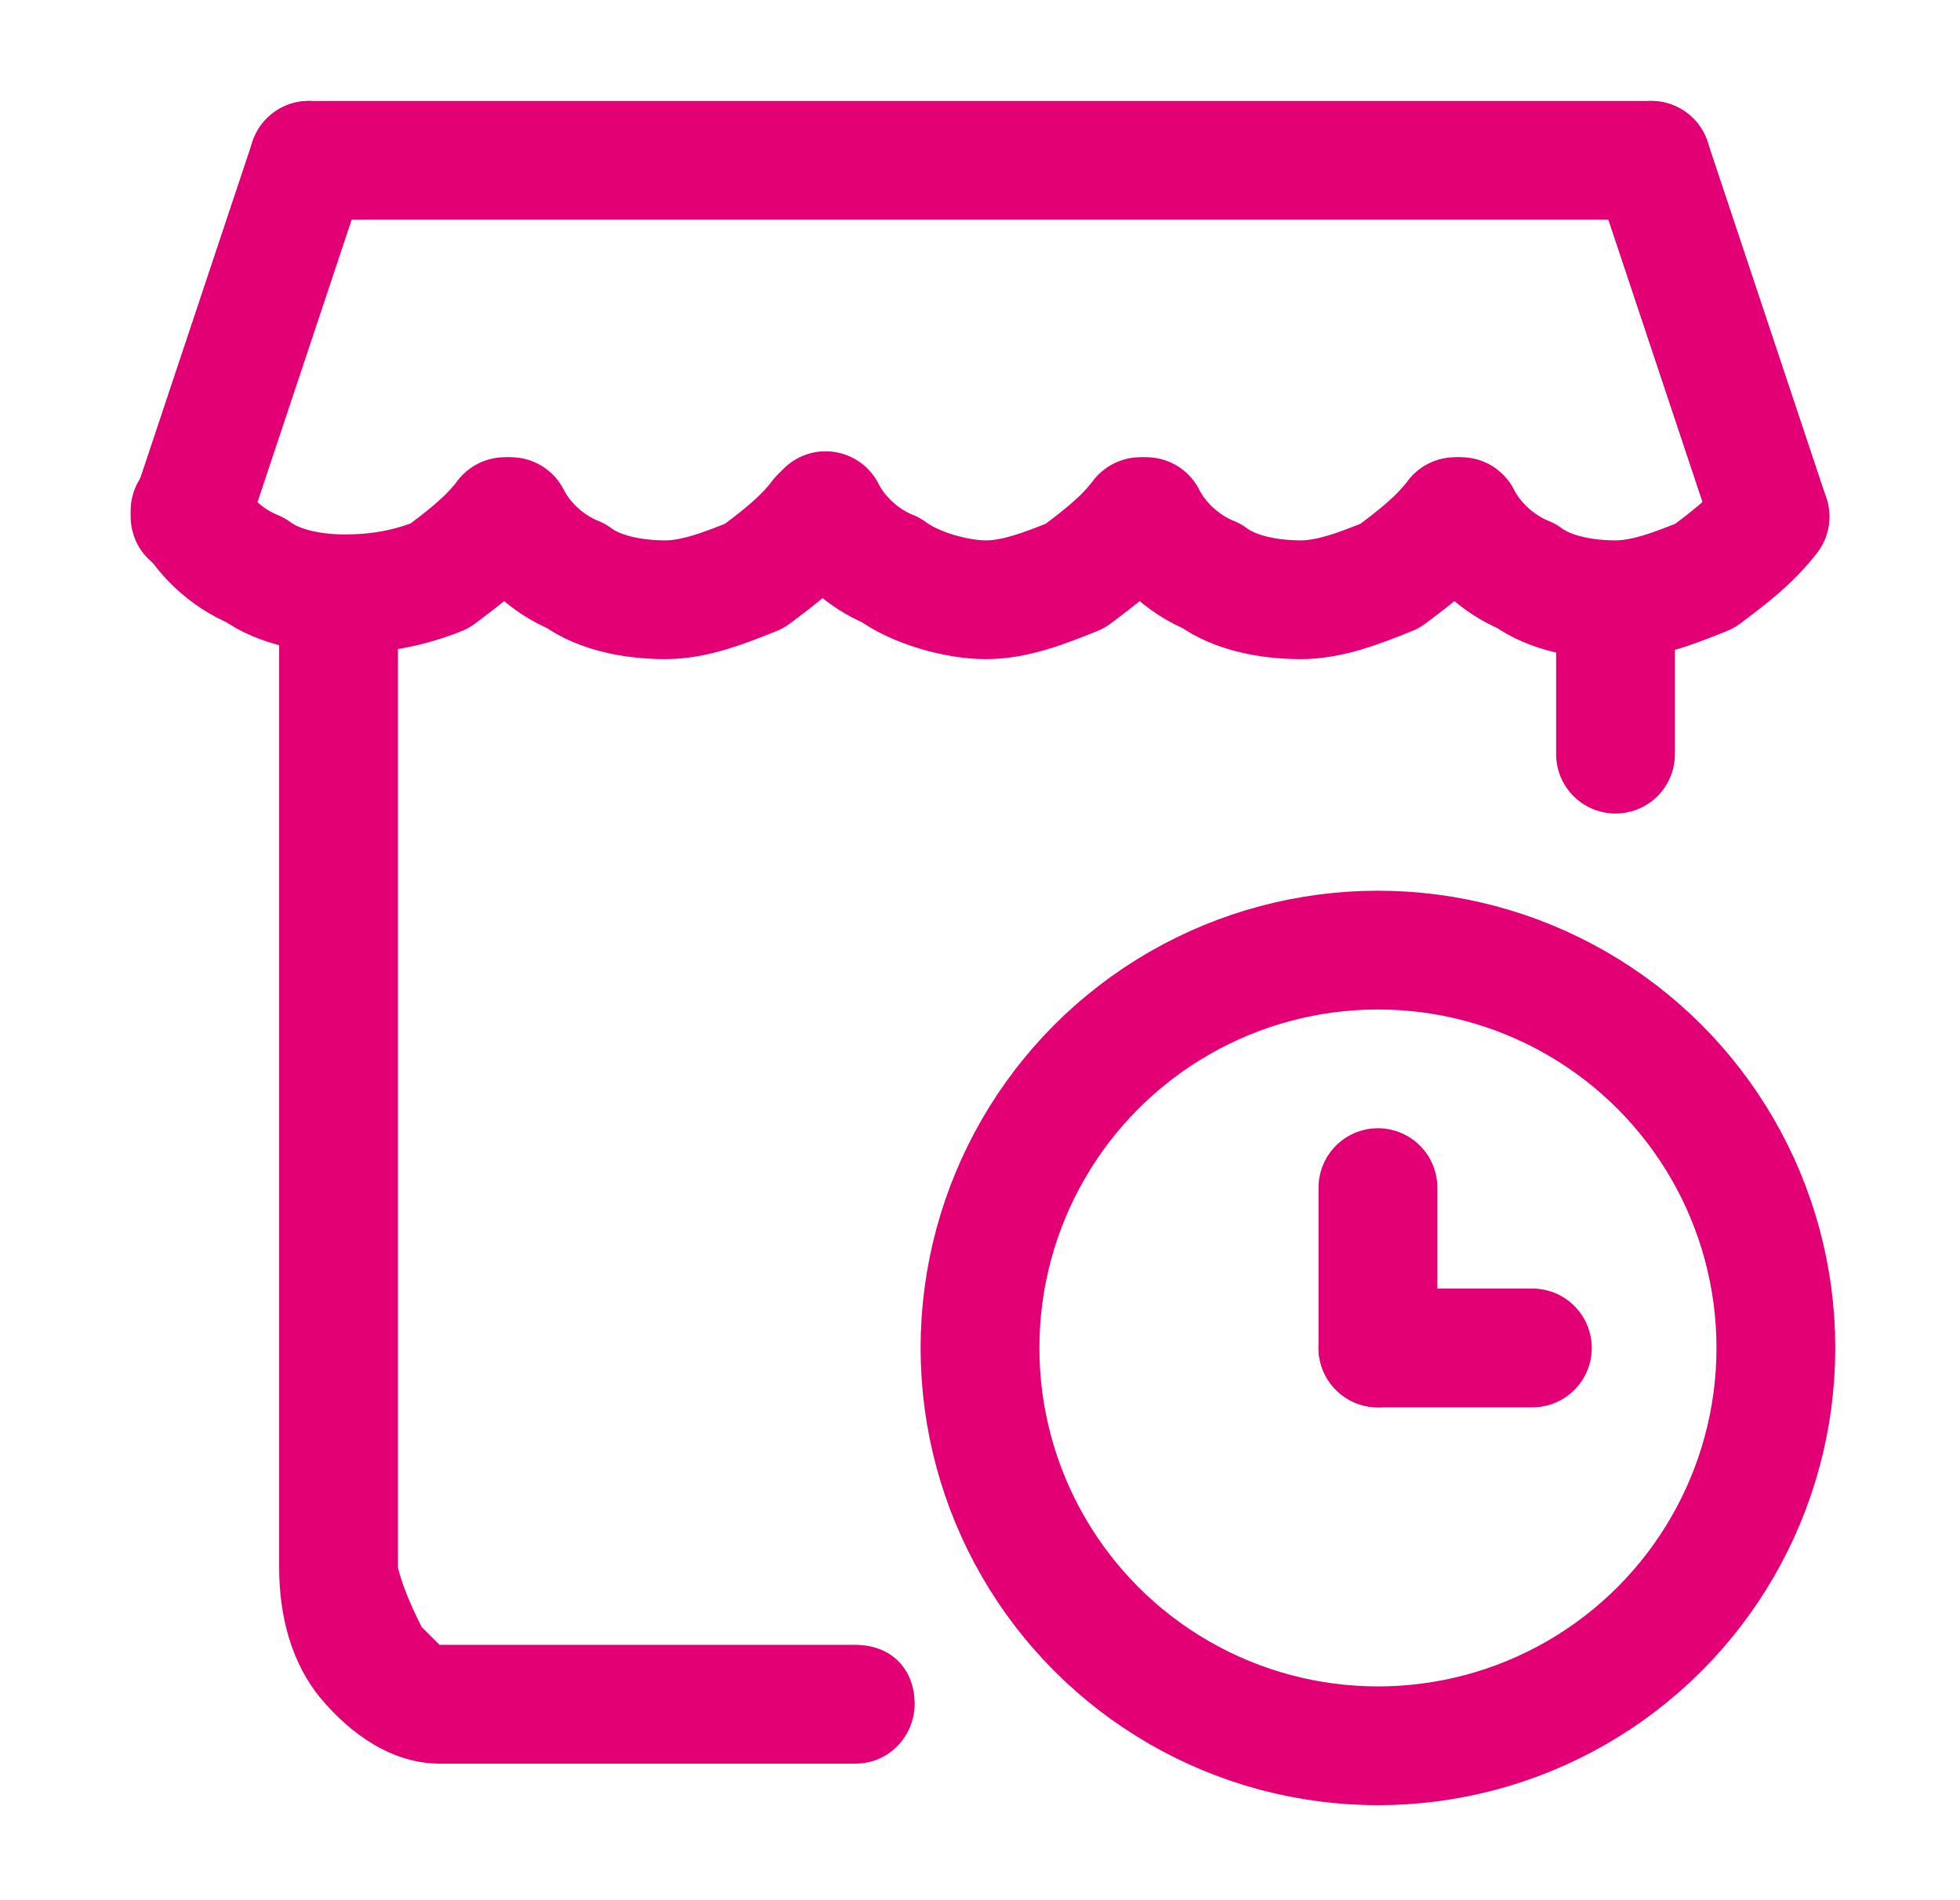
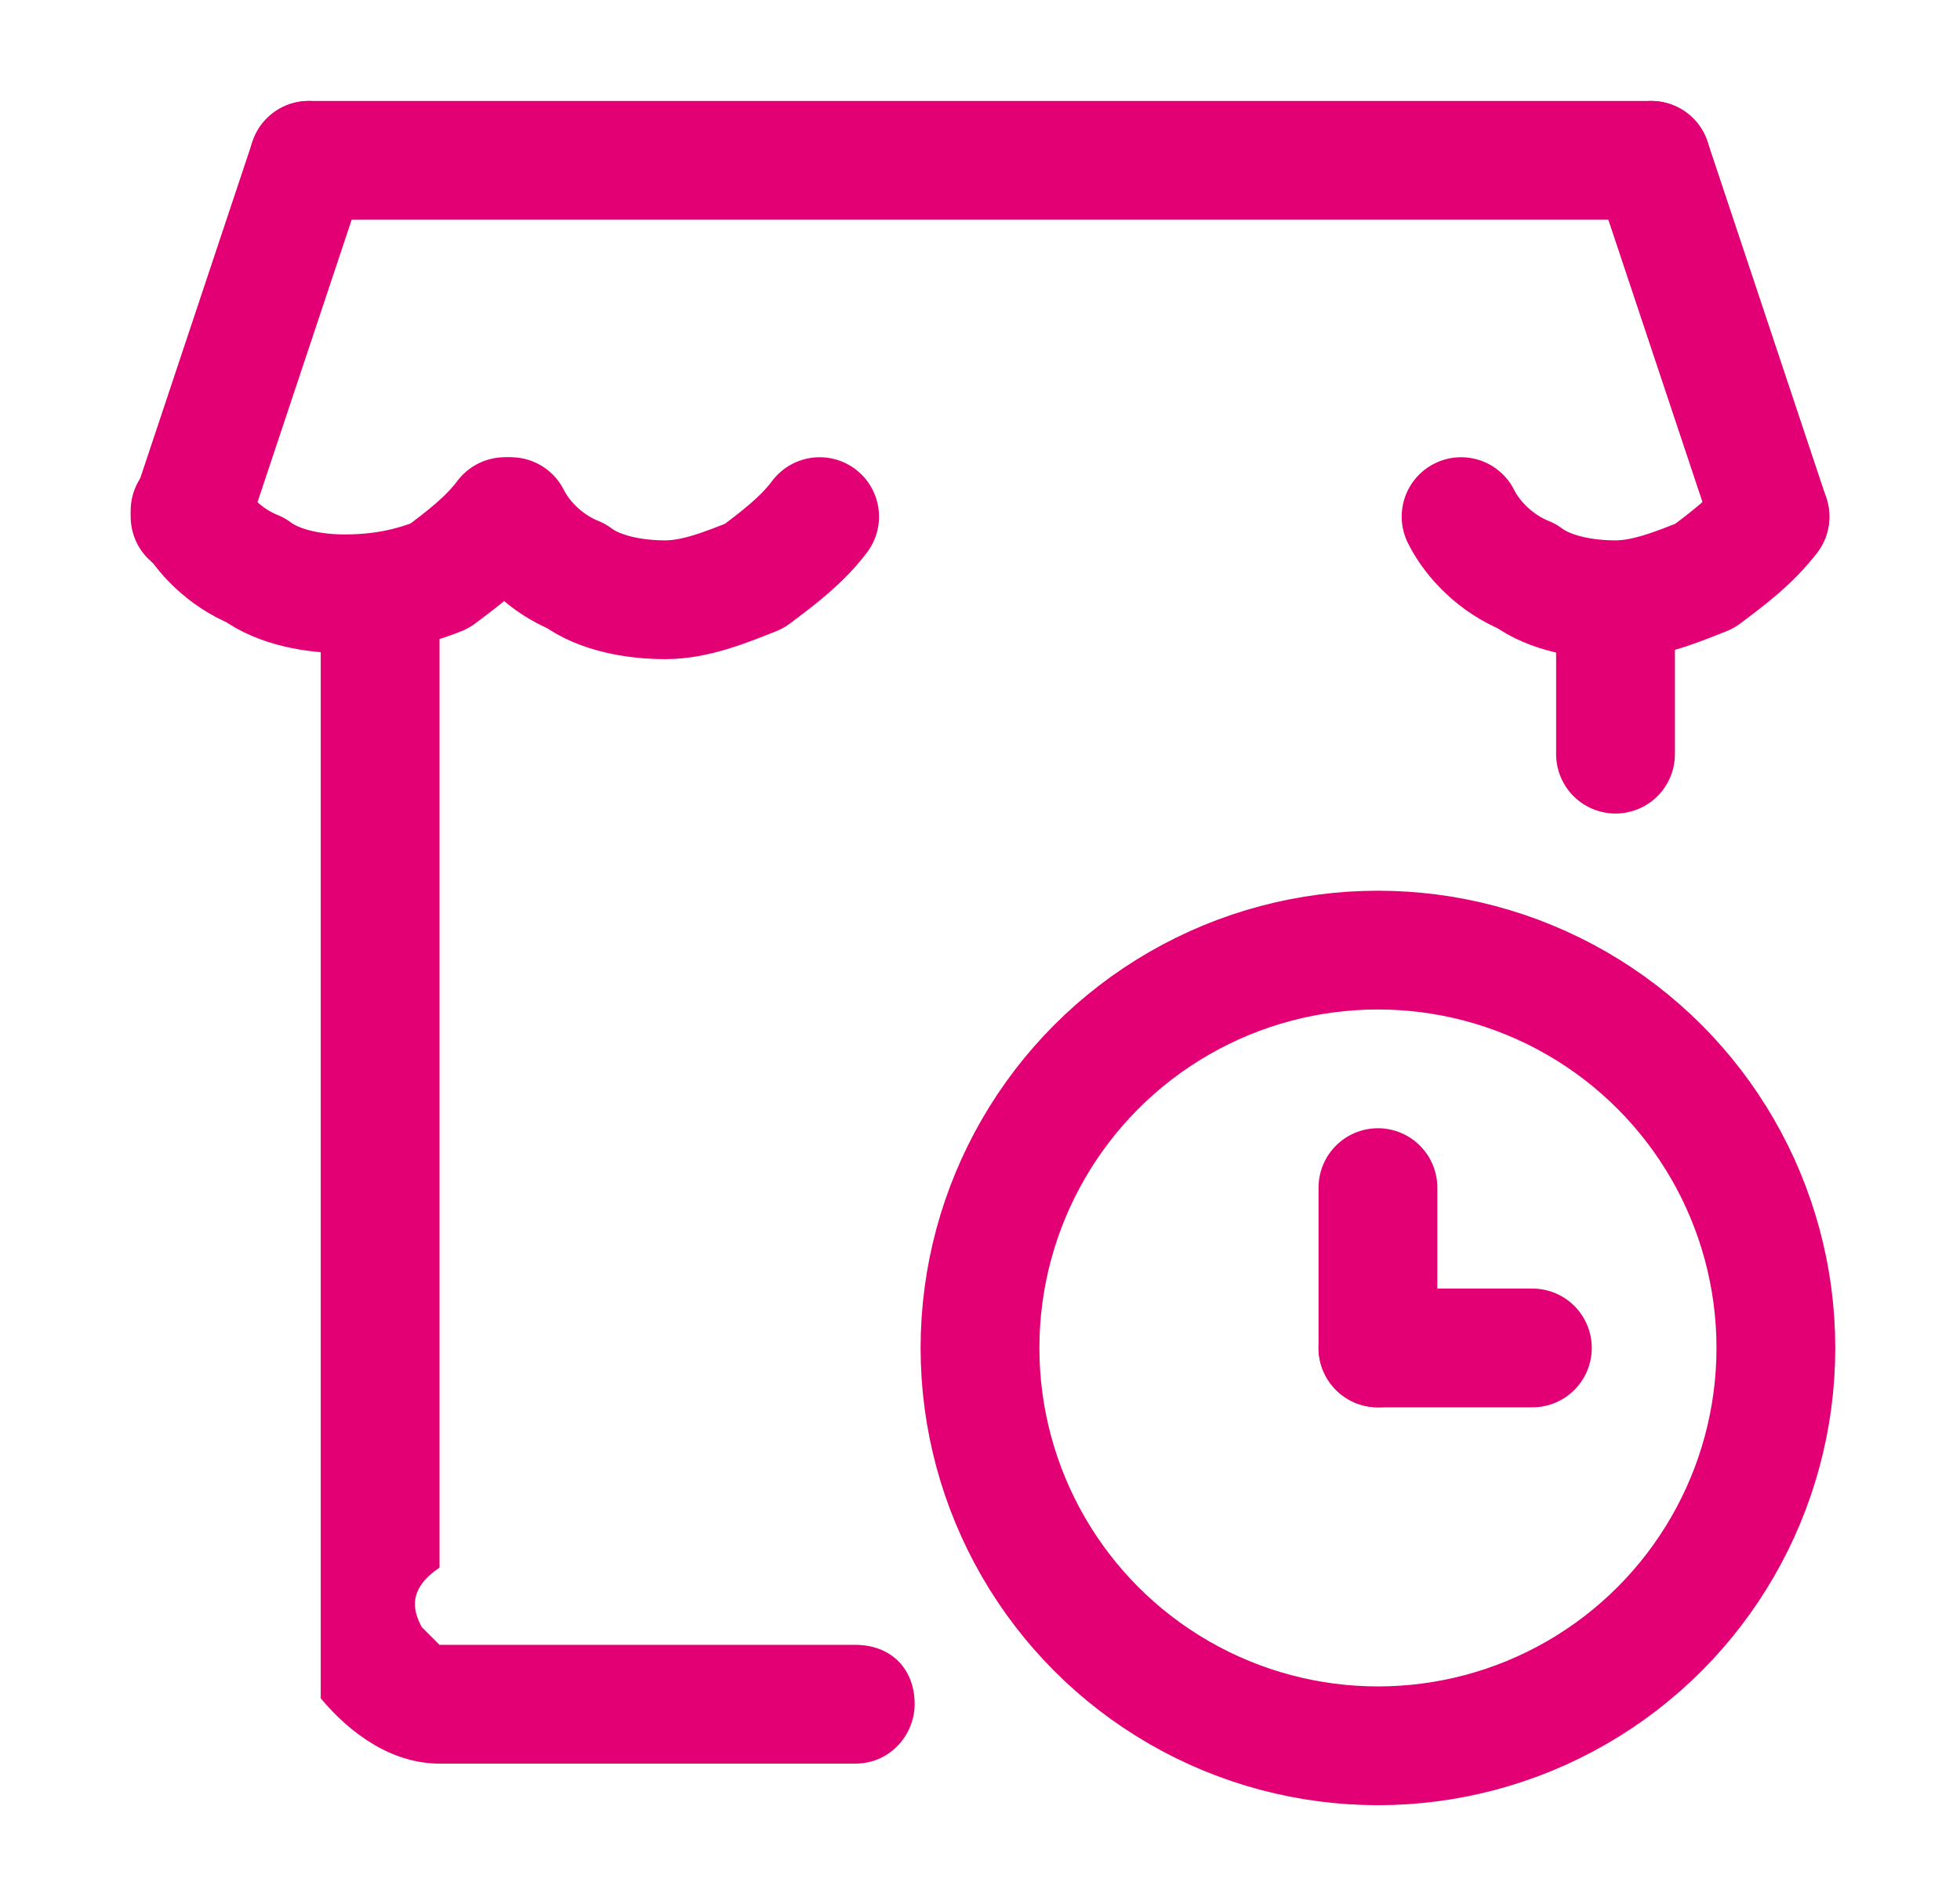
<svg xmlns="http://www.w3.org/2000/svg" version="1.1" id="Réteg_1" x="0px" y="0px" viewBox="0 0 33 32" style="enable-background:new 0 0 33 32;" xml:space="preserve">
  <style type="text/css">
	.st0{display:none;stroke:#FFFFFF;stroke-width:2;}
	.st1{fill:#E20074;}
	.st2{fill:none;stroke:#E20074;stroke-width:2;stroke-linecap:round;stroke-linejoin:round;}
	.st3{fill:none;stroke:#E20074;stroke-width:2;}
	.st4{fill:none;stroke:#E20074;stroke-width:2;stroke-linecap:round;}
</style>
-   <rect x="-1.8" y="-1.3" class="st0" width="38.3" height="36.6" />
  <g id="XMLID_1_">
    <g>
-       <path class="st1" d="M7.1,27.4c0.2,0.2,0.3,0.3,0.3,0.3h7c0.6,0,1,0.4,1,1c0,0.5-0.4,1-1,1h-7c-0.8,0-1.5-0.5-2-1.1    s-0.7-1.4-0.7-2.2V10.7c0-0.6,0.5-1,1-1c0.6,0,1,0.4,1,1v15.7C6.8,26.8,7,27.2,7.1,27.4z" />
+       <path class="st1" d="M7.1,27.4c0.2,0.2,0.3,0.3,0.3,0.3h7c0.6,0,1,0.4,1,1c0,0.5-0.4,1-1,1h-7c-0.8,0-1.5-0.5-2-1.1    V10.7c0-0.6,0.5-1,1-1c0.6,0,1,0.4,1,1v15.7C6.8,26.8,7,27.2,7.1,27.4z" />
    </g>
    <g>
	</g>
  </g>
  <g id="XMLID_2_">
    <g>
	</g>
    <g>
      <line class="st2" x1="5.2" y1="2.7" x2="27.8" y2="2.7" />
    </g>
  </g>
  <path class="st2" d="M5.2,2.7l-2,6" />
  <path class="st2" d="M27.8,2.7l2,6" />
  <path class="st2" d="M8.5,8.7c-0.3,0.4-0.7,0.7-1.1,1C6.9,9.9,6.4,10,5.8,10c-0.5,0-1.1-0.1-1.5-0.4c-0.5-0.2-0.9-0.6-1.1-1" />
  <path class="st2" d="M13.8,8.7c-0.3,0.4-0.7,0.7-1.1,1c-0.5,0.2-1,0.4-1.5,0.4s-1.1-0.1-1.5-0.4c-0.5-0.2-0.9-0.6-1.1-1" />
-   <path class="st2" d="M19.2,8.7c-0.3,0.4-0.7,0.7-1.1,1c-0.5,0.2-1,0.4-1.5,0.4S15.4,9.9,15,9.6c-0.5-0.2-0.9-0.6-1.1-1" />
-   <path class="st2" d="M24.5,8.7c-0.3,0.4-0.7,0.7-1.1,1c-0.5,0.2-1,0.4-1.5,0.4s-1.1-0.1-1.5-0.4c-0.5-0.2-0.9-0.6-1.1-1" />
  <path class="st2" d="M29.8,8.7c-0.3,0.4-0.7,0.7-1.1,1c-0.5,0.2-1,0.4-1.5,0.4s-1.1-0.1-1.5-0.4c-0.5-0.2-0.9-0.6-1.1-1" />
  <circle class="st3" cx="23.2" cy="22.7" r="6.7" />
  <g id="XMLID_3_">
    <g>
	</g>
    <g>
      <line class="st4" x1="23.2" y1="20" x2="23.2" y2="22.7" />
      <line class="st4" x1="25.8" y1="22.7" x2="23.2" y2="22.7" />
    </g>
  </g>
  <path class="st2" d="M27.2,12.7v-2" />
</svg>